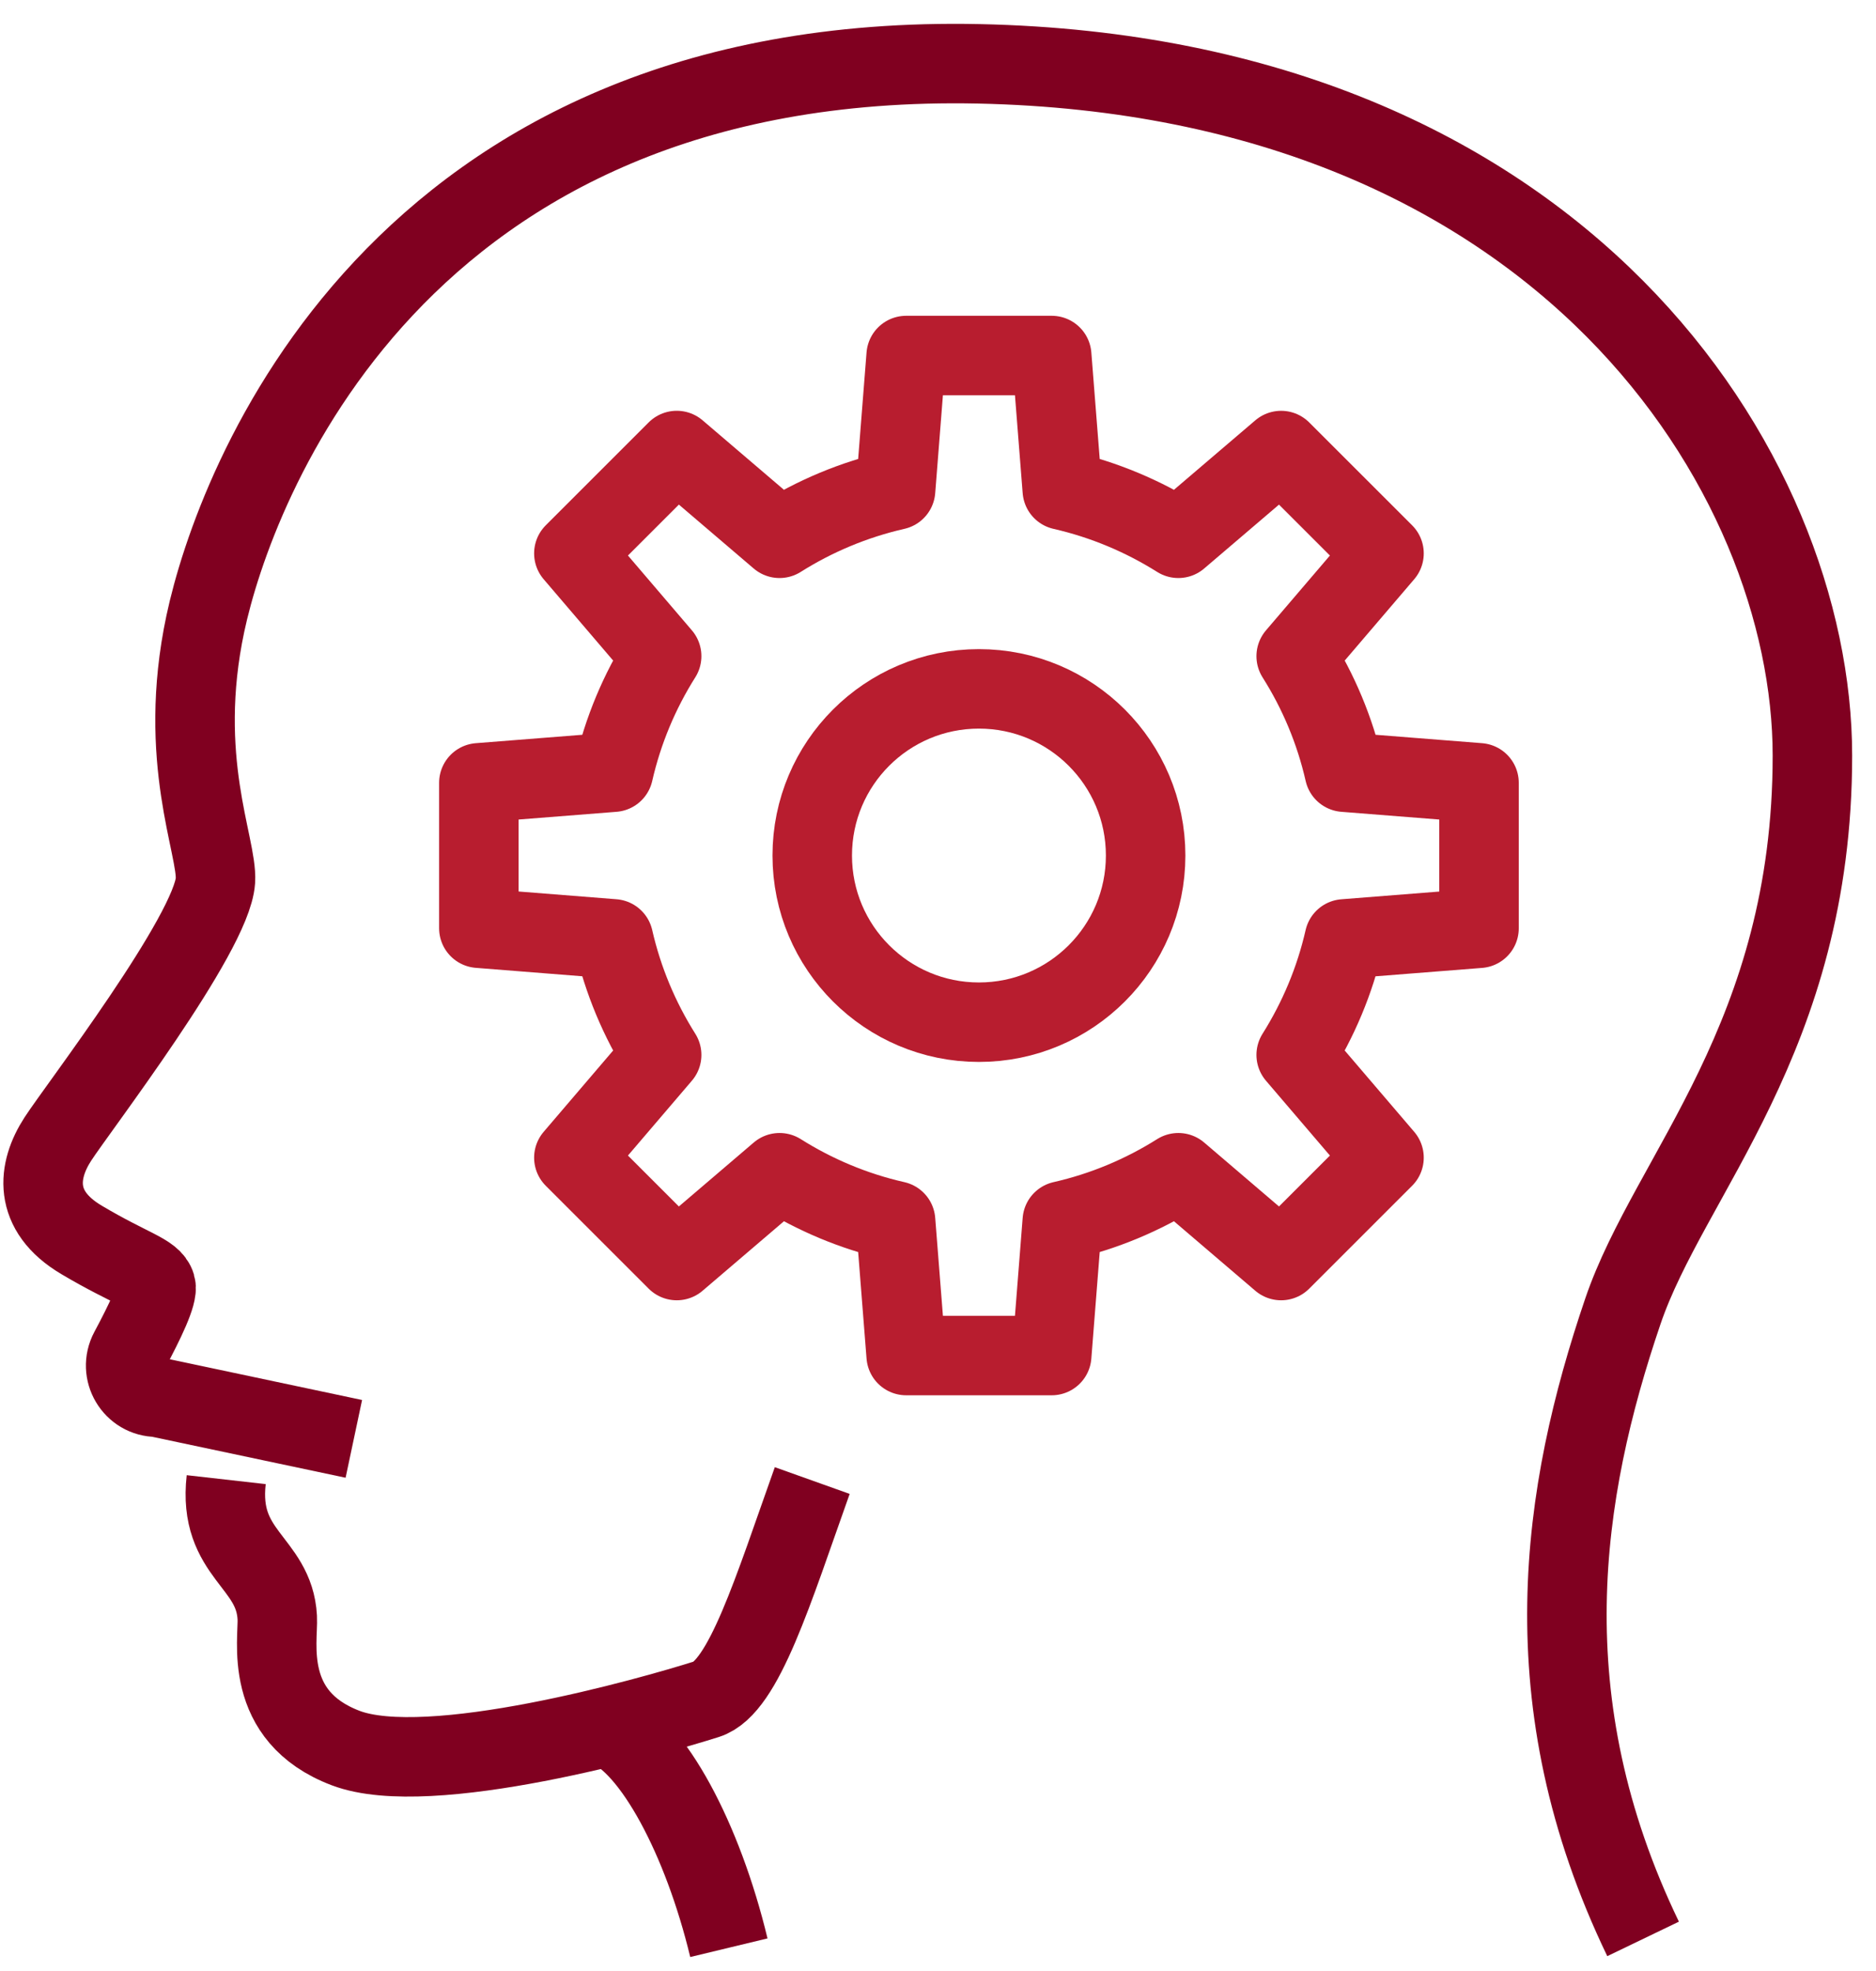
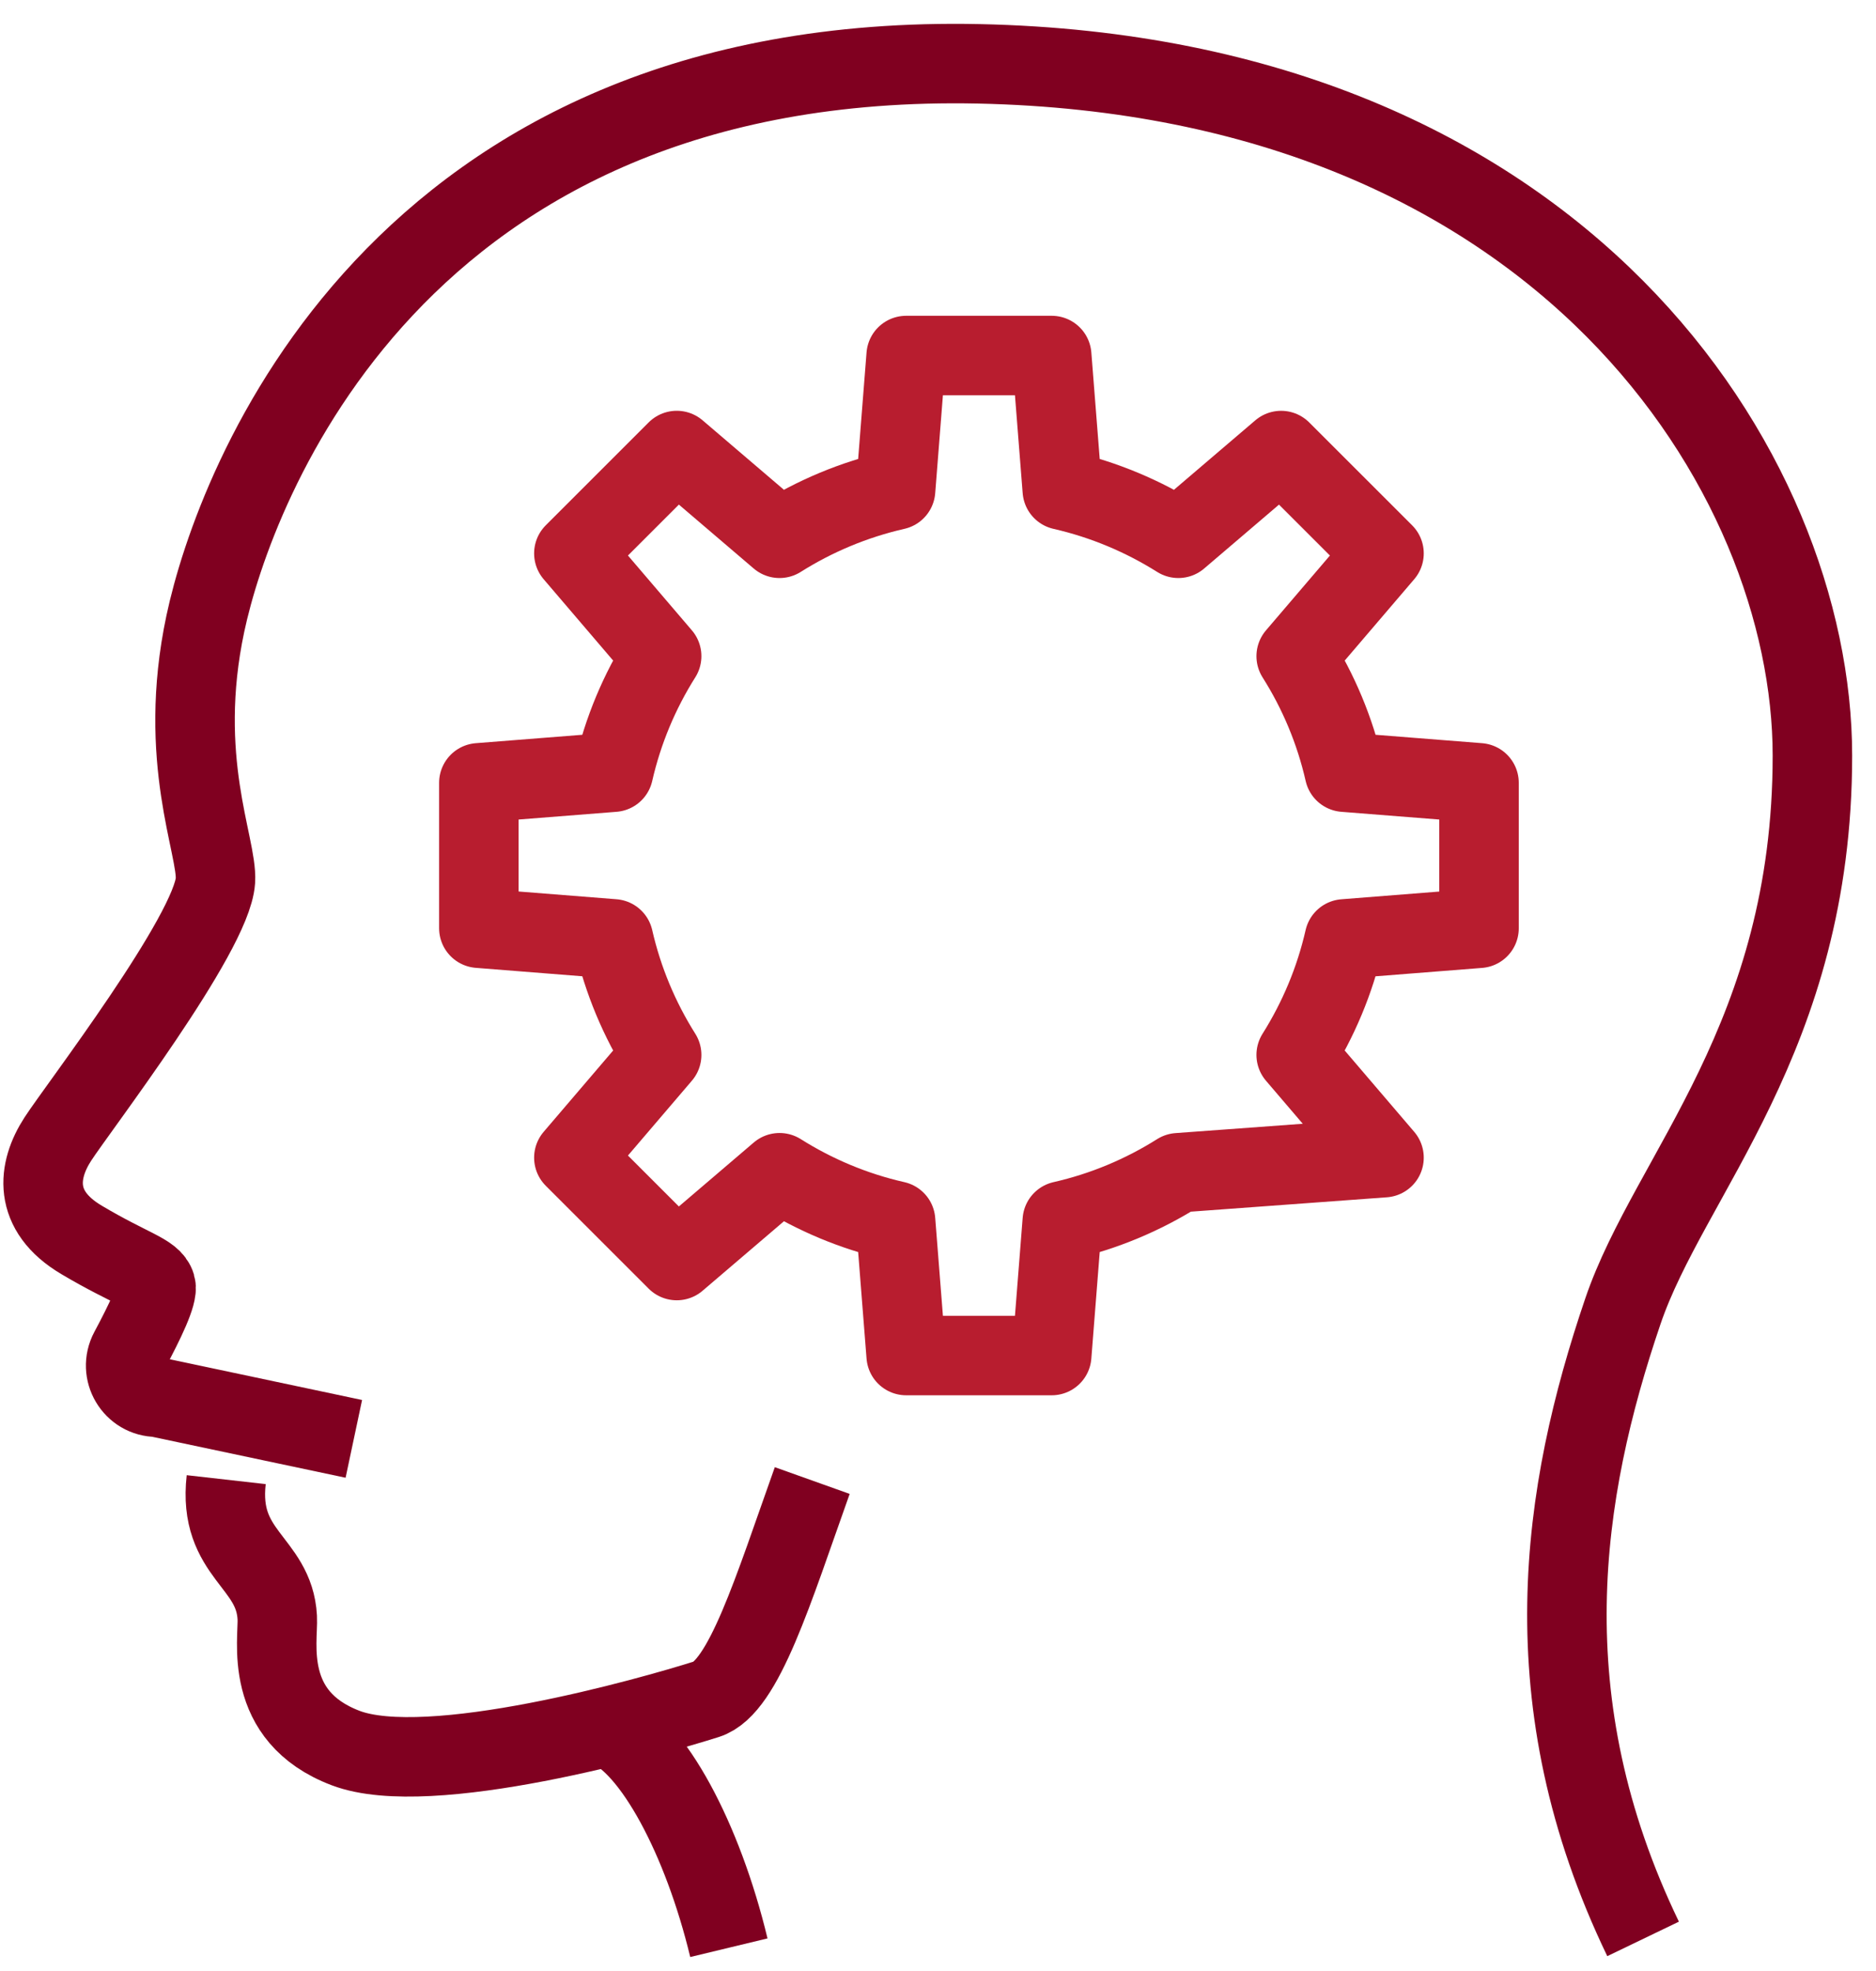
<svg xmlns="http://www.w3.org/2000/svg" width="59px" height="62px" viewBox="0 0 59 62">
  <title>icon-blog</title>
  <desc>Created with Sketch.</desc>
  <g id="Page-1" stroke="none" stroke-width="1" fill="none" fill-rule="evenodd">
    <g id="02_insights" transform="translate(-1084, -4998)">
      <g id="Group-8" transform="translate(0, 4752)">
        <g id="Group-7" transform="translate(182, 87)">
          <g id="Group-6" transform="translate(0, 156)">
            <g id="Group-9" transform="translate(784, 1)">
              <g id="icon-innovation" transform="translate(118, 0)">
                <g id="Group-11" transform="translate(29, 34) scale(-1, 1) translate(-29, -34) translate(1, 4)">
                  <path d="M45.872,43.259 L52.056,41.949 C52.808,41.949 53.283,41.146 52.929,40.482 C52.441,39.57 52.024,38.702 52.099,38.444 C52.215,38.04 52.878,37.925 54.433,37.002 C55.99,36.08 55.817,34.812 55.183,33.832 C54.549,32.851 50.336,27.372 50.225,25.702 C50.154,24.621 51.45,21.897 50.542,17.617 C49.634,13.335 44.589,-0.381 26.213,0.008 C7.836,0.397 0,12.903 0,21.767 C0,30.631 4.501,34.946 5.962,39.25 C7.893,44.932 8.927,51.511 5.325,58.988" id="Stroke-1" stroke="#800020" stroke-width="2.5" />
                  <path d="M34.077,59.265 C34.904,55.832 36.471,52.904 37.893,52.316" id="Stroke-3" stroke="#800020" stroke-width="2.5" />
                  <path d="M31.455,44.57 C32.683,48.01 33.606,51.076 34.776,51.447 C36.533,52.005 43.505,53.983 46.131,52.984 C48.757,51.985 48.242,49.592 48.28,48.881 C48.374,47.115 50.153,46.905 49.886,44.542" id="Stroke-5" stroke="#800020" stroke-width="2.5" />
-                   <path d="M20.97,24.91 C20.97,27.805 23.318,30.153 26.213,30.153 C29.108,30.153 31.455,27.805 31.455,24.91 C31.455,22.015 29.108,19.668 26.213,19.668 C23.318,19.668 20.97,22.015 20.97,24.91 Z" id="Stroke-7" stroke="#B81D2F" stroke-width="2.5" />
-                   <path d="M41.94,27.197 L41.94,22.623 L37.707,22.289 C37.407,20.975 36.889,19.746 36.191,18.639 L38.952,15.407 L35.716,12.171 L32.484,14.932 C31.377,14.234 30.149,13.716 28.834,13.416 L28.501,9.183 L23.924,9.183 L23.591,13.416 C22.277,13.716 21.049,14.235 19.941,14.932 L16.709,12.172 L13.473,15.407 L16.235,18.64 C15.536,19.746 15.017,20.975 14.718,22.289 L10.485,22.623 L10.485,27.199 L14.72,27.533 C15.019,28.846 15.538,30.074 16.235,31.182 L13.473,34.414 L16.709,37.65 L19.941,34.888 C21.049,35.586 22.277,36.105 23.591,36.403 L23.924,40.638 L28.501,40.638 L28.834,36.403 C30.149,36.105 31.375,35.586 32.483,34.888 L35.716,37.65 L38.952,34.414 L36.191,31.182 C36.889,30.074 37.407,28.846 37.707,27.532 L41.94,27.197 Z" id="Stroke-9" stroke="#B81D2F" stroke-width="2.5" stroke-linejoin="round" />
+                   <path d="M41.94,27.197 L41.94,22.623 L37.707,22.289 C37.407,20.975 36.889,19.746 36.191,18.639 L38.952,15.407 L35.716,12.171 L32.484,14.932 C31.377,14.234 30.149,13.716 28.834,13.416 L28.501,9.183 L23.924,9.183 L23.591,13.416 C22.277,13.716 21.049,14.235 19.941,14.932 L16.709,12.172 L13.473,15.407 L16.235,18.64 C15.536,19.746 15.017,20.975 14.718,22.289 L10.485,22.623 L10.485,27.199 L14.72,27.533 C15.019,28.846 15.538,30.074 16.235,31.182 L13.473,34.414 L19.941,34.888 C21.049,35.586 22.277,36.105 23.591,36.403 L23.924,40.638 L28.501,40.638 L28.834,36.403 C30.149,36.105 31.375,35.586 32.483,34.888 L35.716,37.65 L38.952,34.414 L36.191,31.182 C36.889,30.074 37.407,28.846 37.707,27.532 L41.94,27.197 Z" id="Stroke-9" stroke="#B81D2F" stroke-width="2.5" stroke-linejoin="round" />
                </g>
              </g>
            </g>
          </g>
        </g>
      </g>
    </g>
  </g>
</svg>